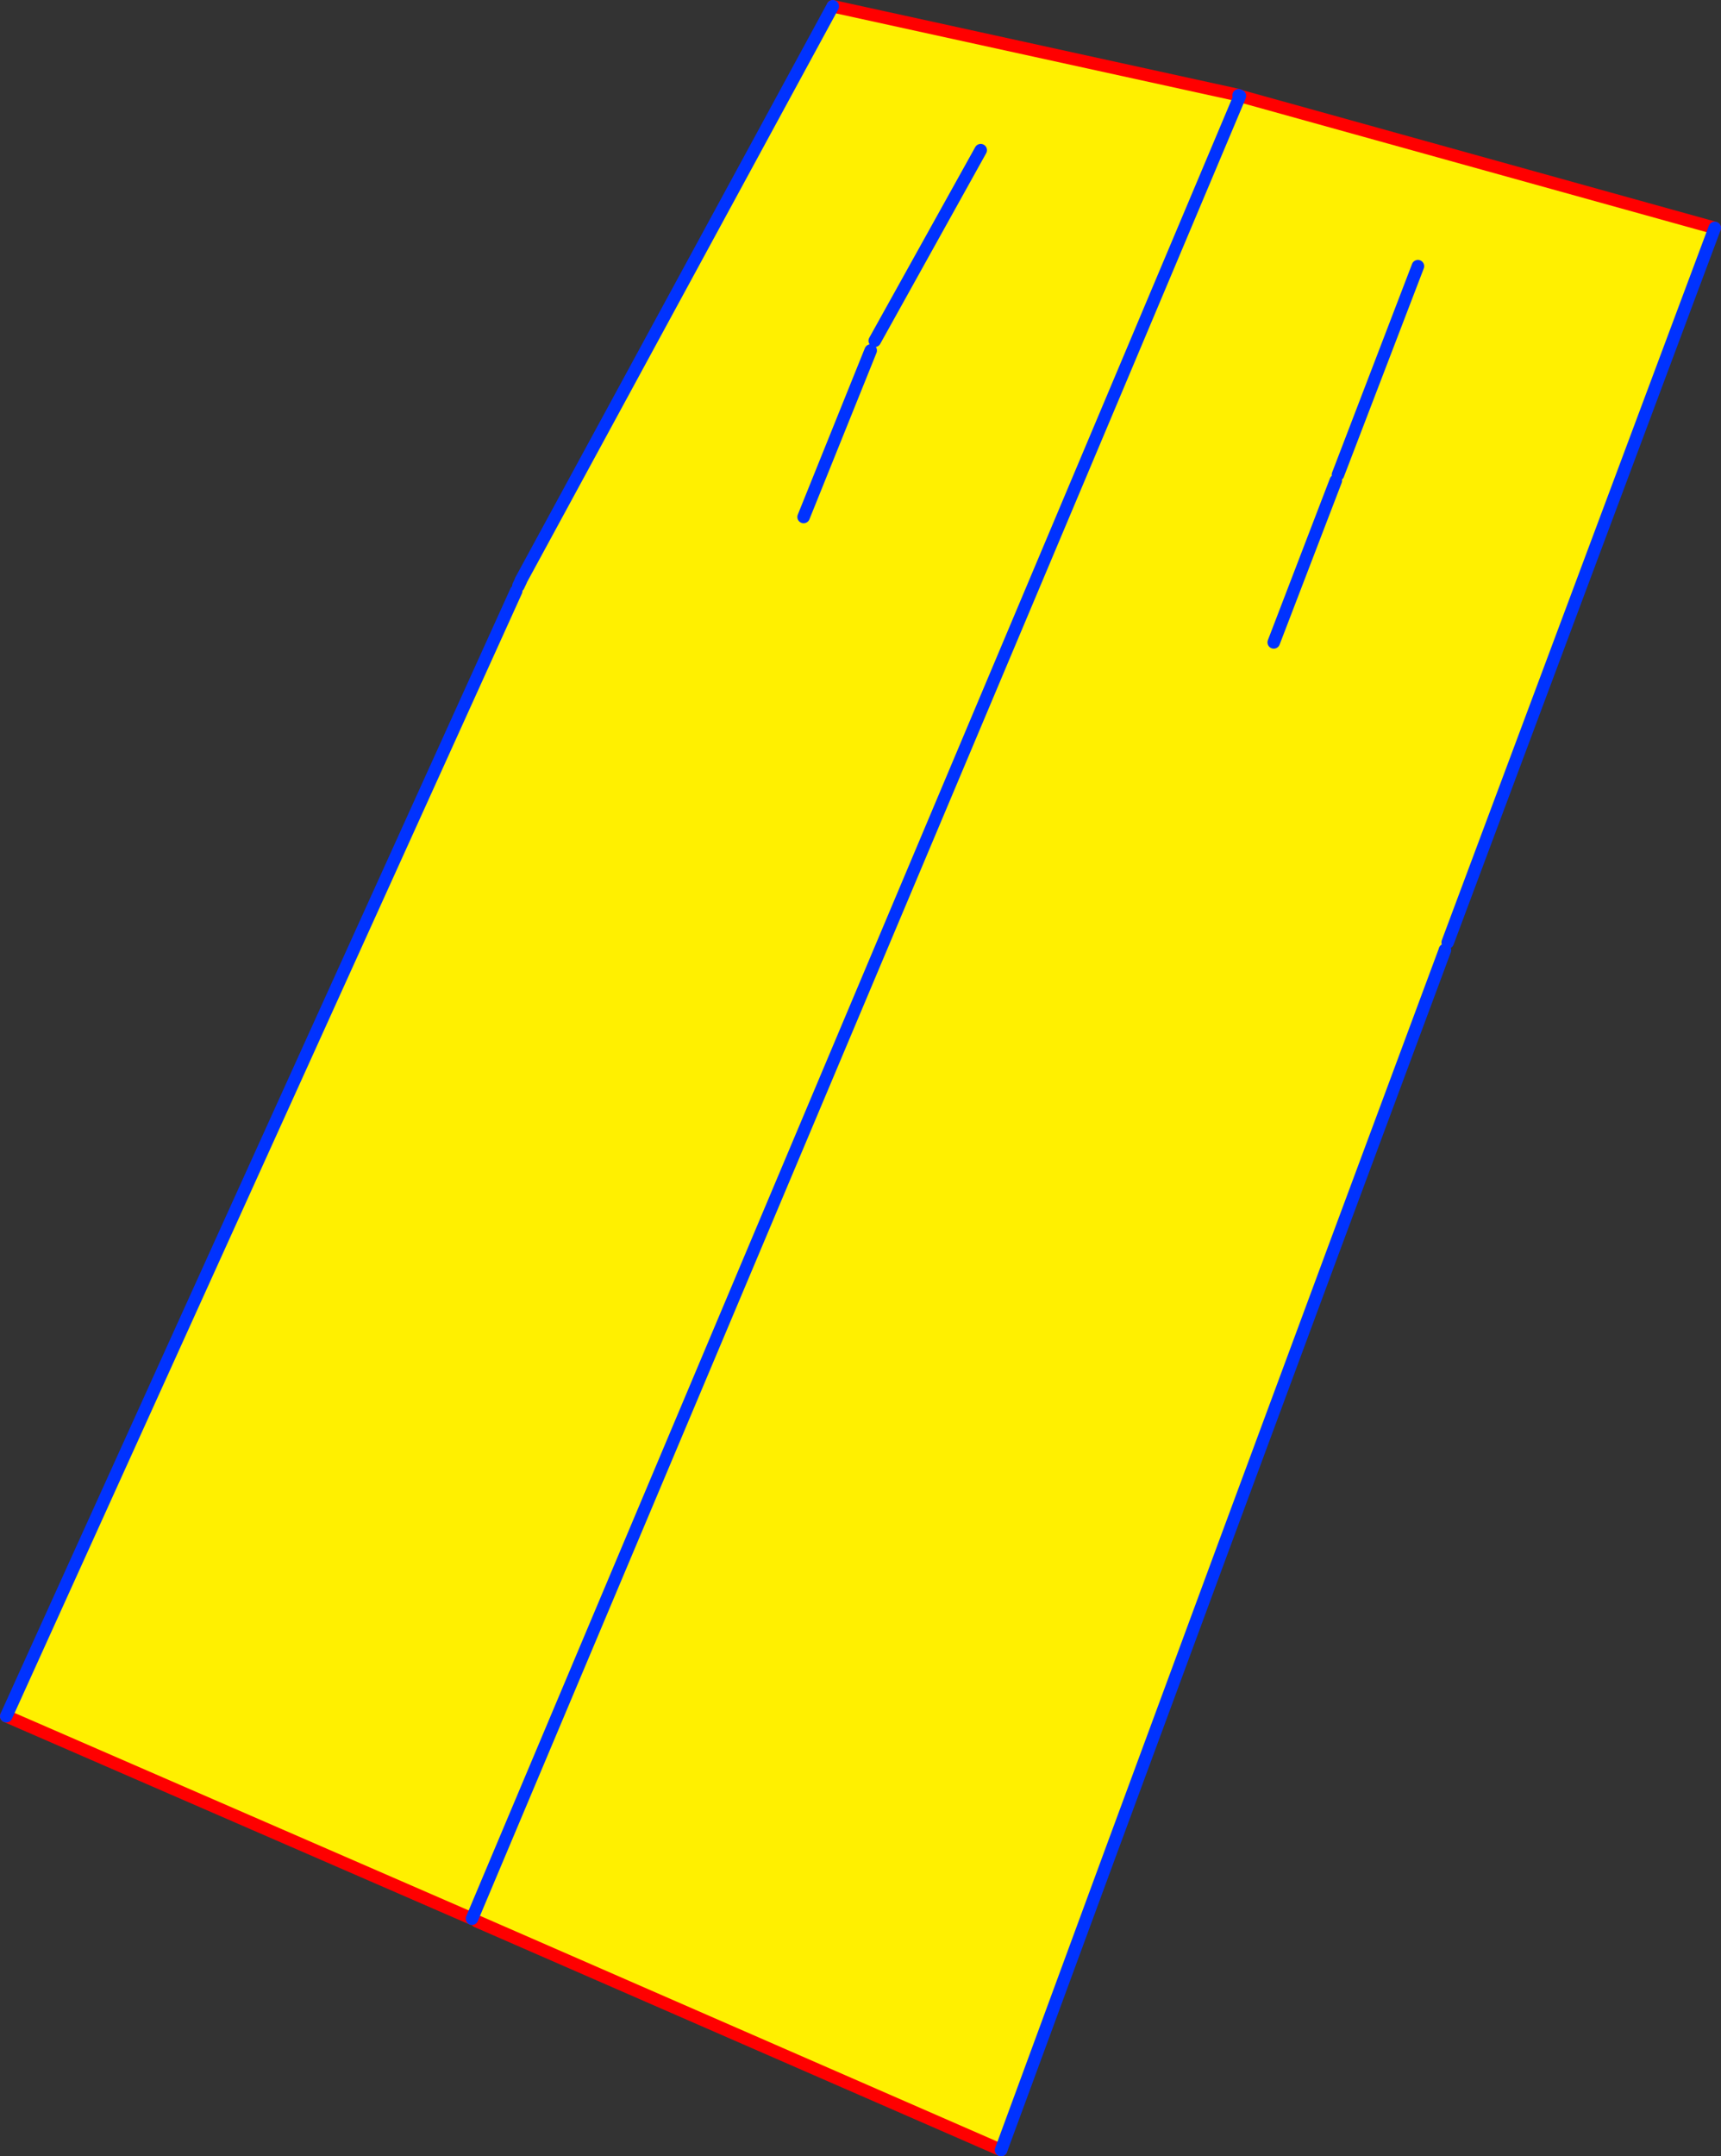
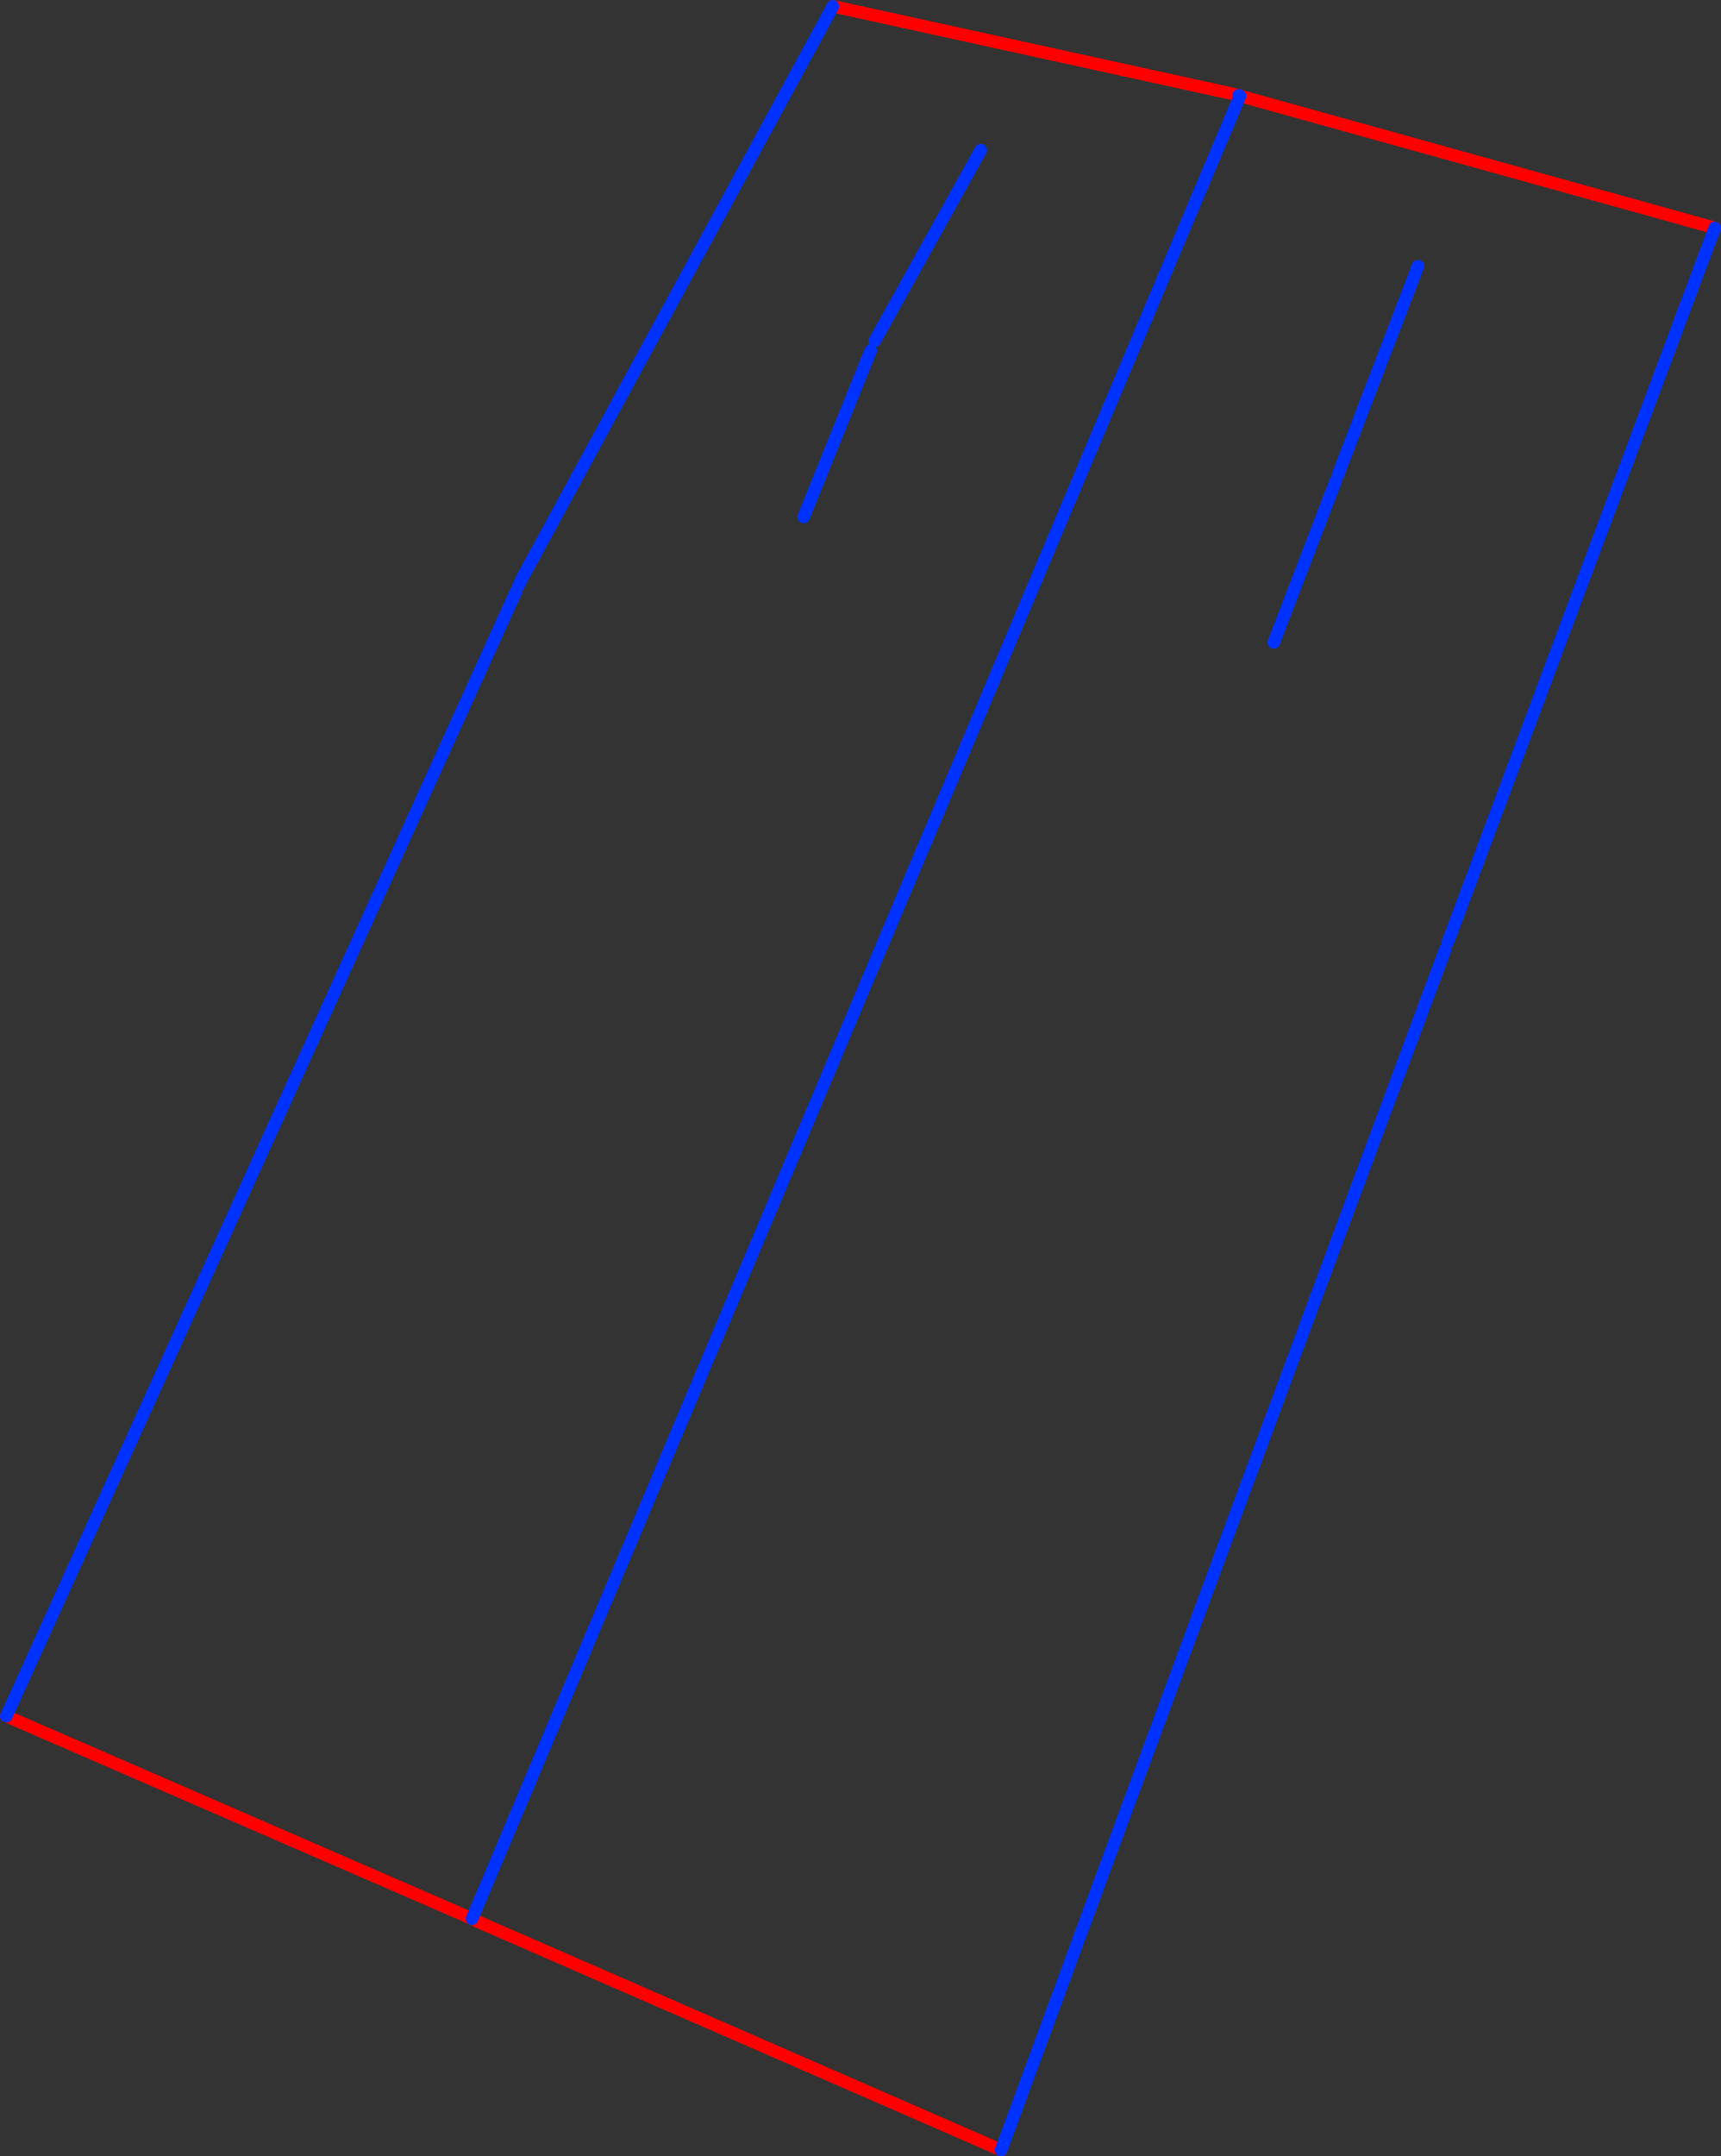
<svg xmlns="http://www.w3.org/2000/svg" height="343.9px" width="274.55px">
  <rect width="100%" height="100%" fill="#333333" stroke="none" />
  <g transform="matrix(1.0, 0.0, 0.0, 1.0, -203.45, -117.95)">
-     <path d="M401.15 133.5 L401.25 133.25 477.0 154.3 434.4 268.25 433.7 268.45 433.95 269.45 433.95 269.5 Q398.35 365.1 363.15 460.85 L279.5 424.35 278.75 423.95 204.45 391.65 285.8 212.2 286.15 211.4 286.55 210.55 286.55 210.5 336.3 118.95 400.9 133.1 401.15 133.5 278.75 423.95 401.15 133.5 M416.9 193.65 L429.65 160.4 416.9 193.65 M343.0 172.3 L359.9 141.9 343.0 172.3 M331.65 200.4 L342.35 173.85 331.65 200.4 M406.65 220.4 L416.55 194.6 406.65 220.4" fill="#fff000" fill-rule="evenodd" stroke="none" />
    <path d="M401.25 133.25 L401.25 133.2 401.05 133.15 400.9 133.1 336.3 118.95 M204.45 391.65 L278.75 423.95 M401.25 133.25 L477.0 154.3 M363.15 460.85 L279.5 424.35" fill="none" stroke="#ff0000" stroke-linecap="round" stroke-linejoin="round" stroke-width="2.0" />
    <path d="M401.05 133.15 L401.15 133.5 401.25 133.25 M336.3 118.95 L286.55 210.5 286.55 210.55 286.15 211.4 M285.8 212.2 L204.45 391.65 M278.75 423.95 L401.15 133.5 M359.9 141.9 L343.0 172.3 M429.65 160.4 L416.9 193.65 M477.0 154.3 L434.4 268.25 M433.95 269.45 L433.95 269.5 Q398.35 365.1 363.15 460.85 M416.55 194.6 L406.65 220.4 M342.35 173.85 L331.65 200.4" fill="none" stroke="#0032ff" stroke-linecap="round" stroke-linejoin="round" stroke-width="2.0" />
  </g>
</svg>